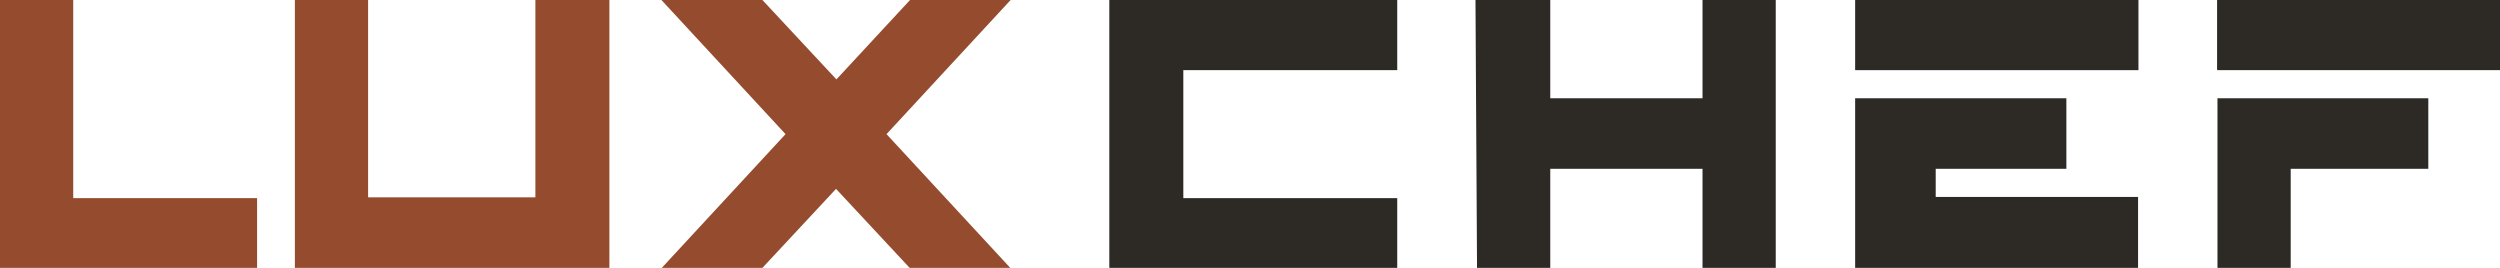
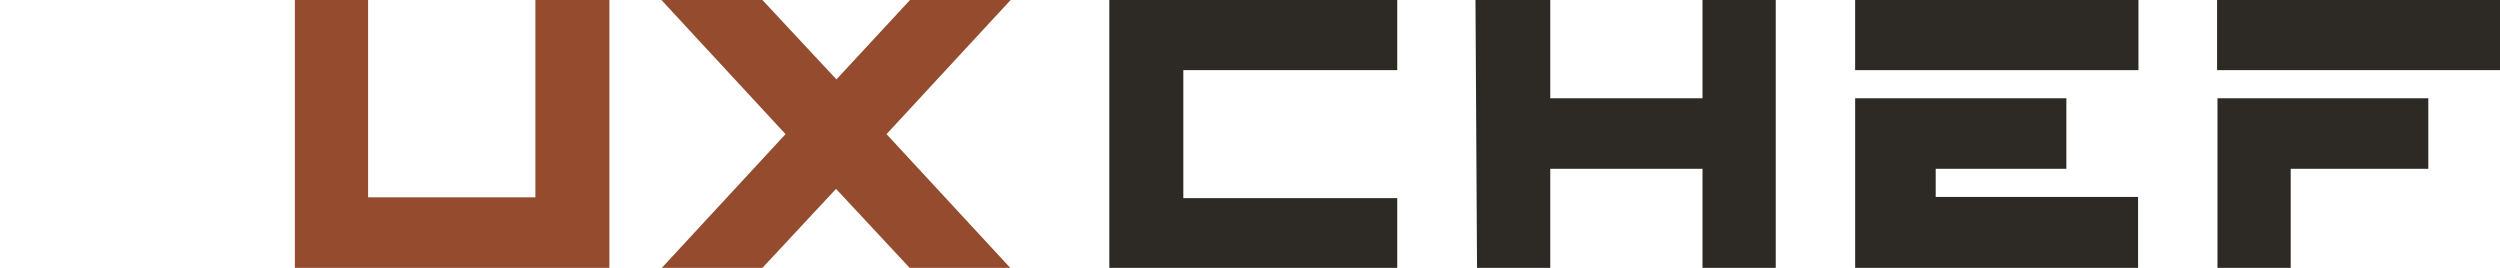
<svg xmlns="http://www.w3.org/2000/svg" id="Layer_1" version="1.1" viewBox="0 0 648.6 69.5">
  <defs>
    <style>
      .st0 {
        fill: #954b2d;
      }

      .st1 {
        fill: #2d2a26;
      }
    </style>
  </defs>
  <path class="st0" d="M76.5,0h19v51.2h43.4V0h19.2v69.5h-81.6V0Z" />
  <path class="st0" d="M197.8,0l19.2,20.6L236.1,0h26.1l-32.2,34.8,32.2,34.8h-26.1l-19.2-20.6-19.2,20.6h-26.1l32.2-34.8L171.6,0h26.1Z" />
  <path class="st1" d="M441.7,25.5V0h19v69.5h-19v-25.7h-39.5v25.7h-19L382.8,0h19.4v25.5h39.5Z" />
-   <polygon class="st0" points="19 51.4 19 0 0 0 0 69.5 66.7 69.5 66.7 51.4 19 51.4" />
  <polygon class="st1" points="575.3 69.5 594.3 69.5 594.3 43.8 630 43.8 630 25.5 575.3 25.5 575.3 69.5" />
  <polygon class="st1" points="575.2 0 575.2 18.1 575.3 18.2 648.6 18.2 648.6 0 575.2 0" />
  <g>
    <polygon class="st1" points="481.3 0 481.3 18.1 481.3 18.2 554.8 18.2 554.8 0 481.3 0" />
    <polygon class="st1" points="502.2 43.8 536.1 43.8 536.1 25.5 481.3 25.5 481.3 27 481.3 27 481.3 66.5 481.3 66.5 481.3 69.5 554.7 69.5 554.7 51.1 502.2 51.1 502.2 43.8" />
  </g>
  <polygon class="st1" points="307 51.3 307 18.2 362.5 18.2 362.5 0 287.8 0 287.8 51.3 287.8 51.3 287.8 54 287.8 54 287.8 69.5 287.8 69.5 362.5 69.5 362.5 51.4 307 51.4 307 51.3 307 51.3" />
</svg>